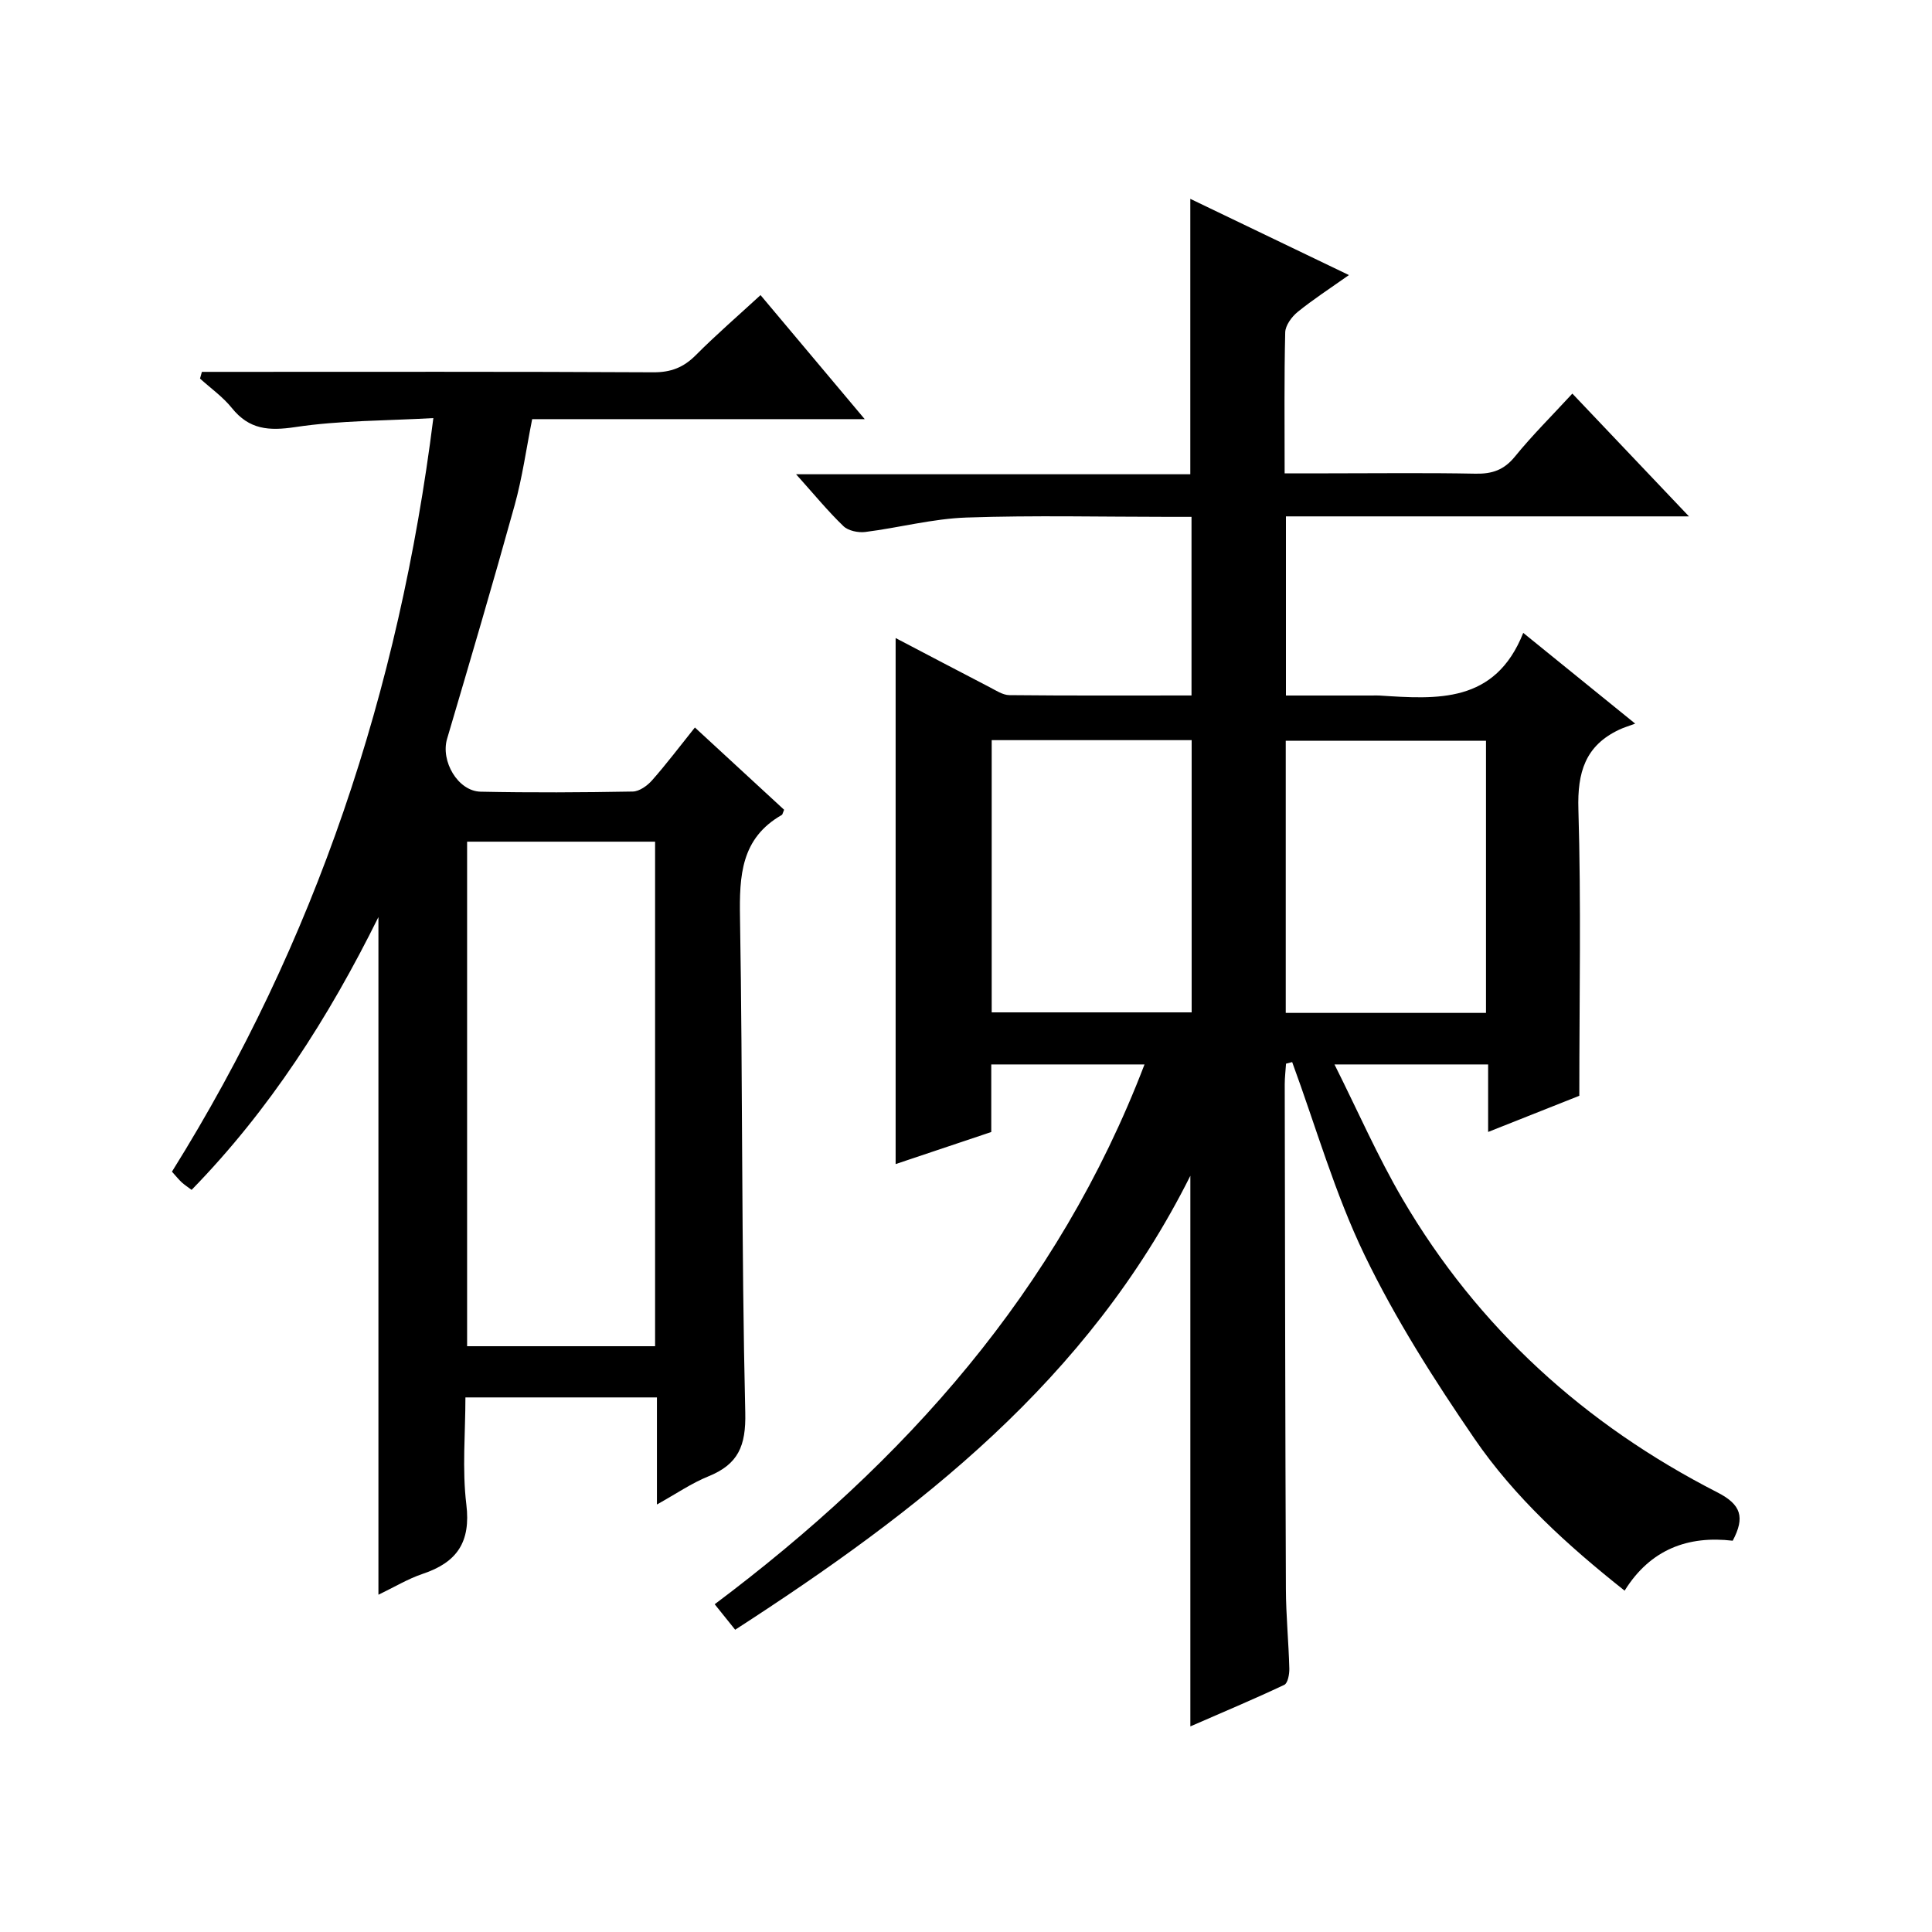
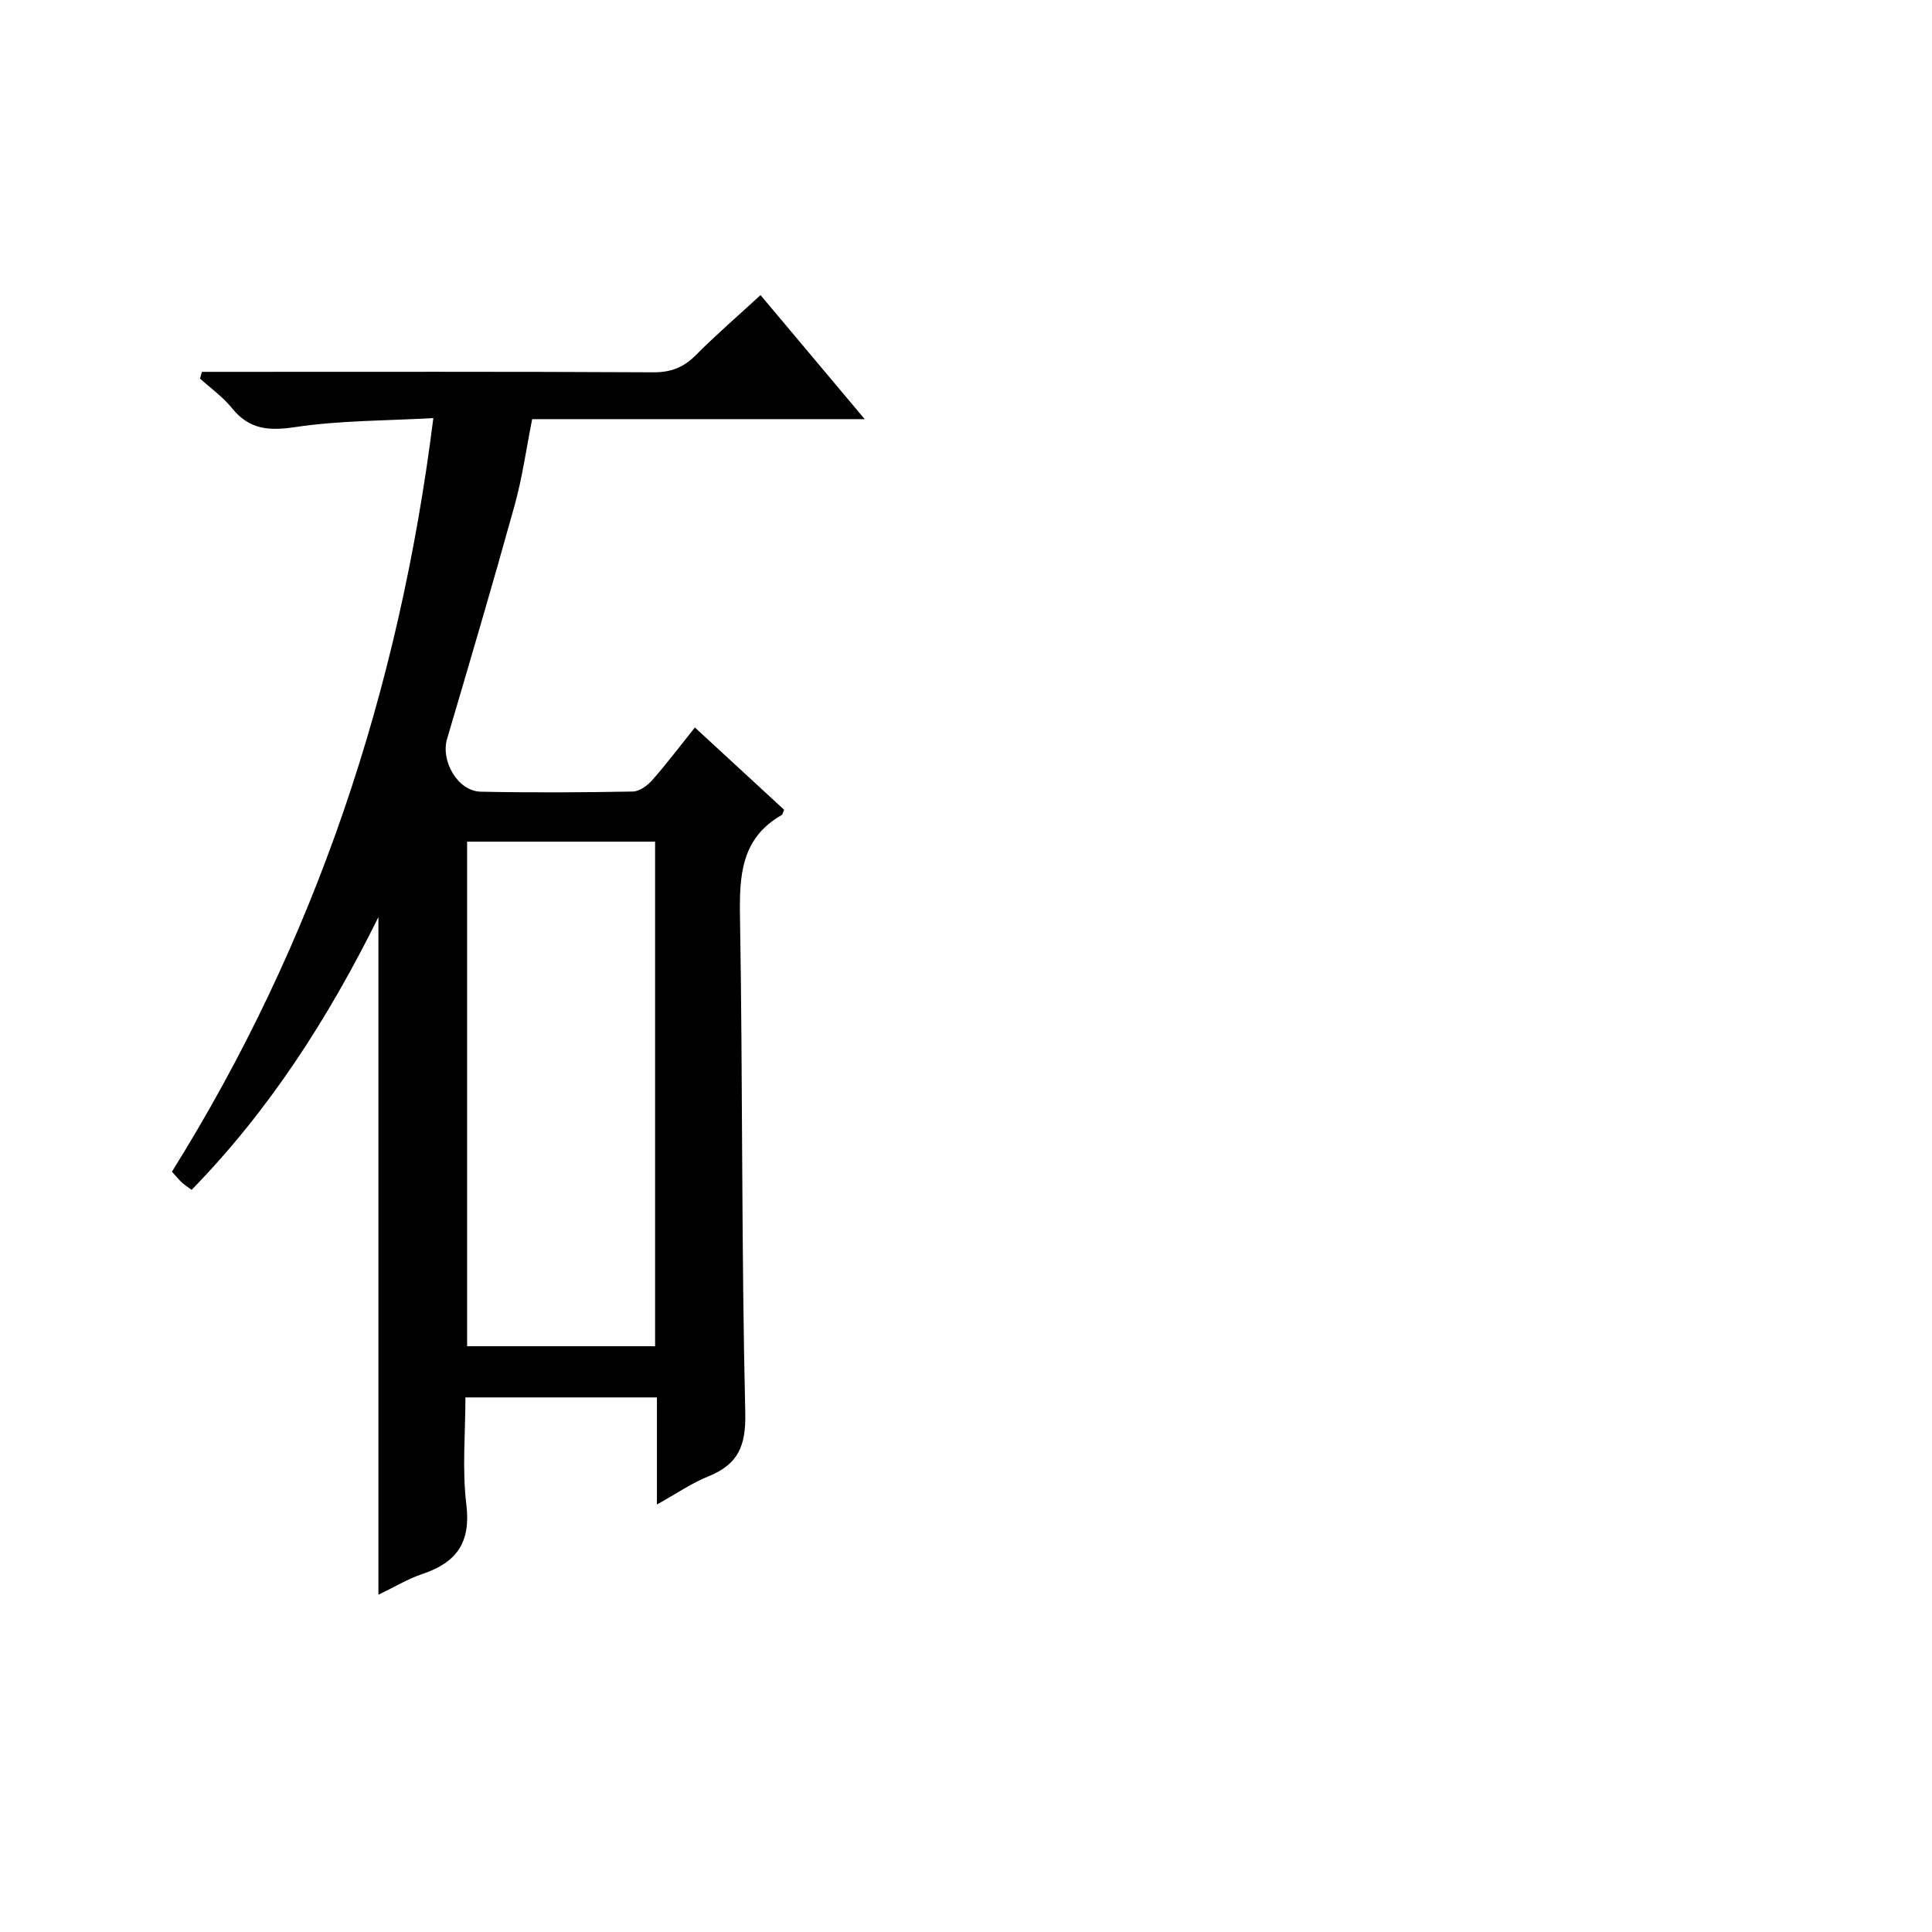
<svg xmlns="http://www.w3.org/2000/svg" version="1.1" id="ZDIC" x="0px" y="0px" viewBox="0 0 400 400" style="enable-background:new 0 0 400 400;" xml:space="preserve">
  <g>
-     <path d="M246.45,357.43c0-37.88,0-75.14,0-114c-21.23,42.45-56.26,69.42-94.24,93.99c-1.44-1.79-2.65-3.31-4.24-5.28   c39.32-29.49,71.05-64.88,88.99-111.76c-10.61,0-20.95,0-31.73,0c0,4.52,0,9.11,0,13.99c-6.75,2.26-13.2,4.42-19.8,6.64   c0-36.33,0-72.36,0-108.91c6.41,3.36,12.93,6.79,19.47,10.18c1.3,0.67,2.7,1.62,4.07,1.64c12.47,0.13,24.94,0.07,37.72,0.07   c0-12.29,0-24.22,0-36.98c-1.45,0-3.02,0-4.6,0c-14,0-28.01-0.34-41.99,0.14c-7.01,0.24-13.95,2.11-20.95,2.99   c-1.46,0.18-3.52-0.24-4.52-1.2c-3.23-3.11-6.09-6.6-9.81-10.75c27.78,0,54.73,0,81.62,0c0-19.3,0-37.89,0-57.02   c10.6,5.09,21.33,10.25,32.84,15.78c-4,2.83-7.44,5.06-10.61,7.63c-1.23,1-2.54,2.78-2.58,4.23c-0.23,9.48-0.12,18.96-0.12,29.19   c3.18,0,6.11,0,9.03,0c10.17,0,20.34-0.13,30.5,0.07c3.44,0.07,5.89-0.77,8.14-3.53c3.56-4.38,7.58-8.37,11.9-13.05   c7.89,8.31,15.59,16.42,24.14,25.42c-28.5,0-55.84,0-83.44,0c0,12.51,0,24.44,0,37.09c5.95,0,11.88,0,17.81,0c0.5,0,1-0.03,1.5,0   c11.96,0.77,23.99,1.72,29.82-12.97c7.83,6.34,14.75,11.96,23.18,18.79c-1.38,0.52-2.36,0.8-3.27,1.23   c-7.09,3.32-8.72,8.88-8.49,16.51c0.58,19.46,0.19,38.95,0.19,59.31c-5.39,2.14-11.87,4.71-18.88,7.49c0-5.01,0-9.3,0-13.98   c-10.38,0-20.45,0-31.81,0c4.82,9.61,8.93,19.05,14.09,27.86c15.64,26.7,37.75,46.71,65.2,60.75c4.88,2.5,5.75,5.11,3.16,10   c-9.18-1.09-17.04,1.74-22.38,10.34c-11.92-9.45-22.79-19.36-31.09-31.47c-8.34-12.17-16.35-24.76-22.75-38.01   c-6.16-12.76-10.08-26.6-14.99-39.96c-0.42,0.11-0.84,0.22-1.27,0.33c-0.09,1.43-0.27,2.85-0.27,4.28   c0.06,34.83,0.1,69.66,0.24,104.49c0.02,5.49,0.57,10.98,0.71,16.47c0.03,1.15-0.31,3.02-1.04,3.37   C259.51,351.84,253.01,354.57,246.45,357.43z M205.32,153.24c0,19.08,0,37.77,0,56.36c14.07,0,27.77,0,41.4,0   c0-18.98,0-37.55,0-56.36C232.87,153.24,219.29,153.24,205.32,153.24z M266.2,209.71c13.94,0,27.64,0,41.46,0   c0-18.98,0-37.66,0-56.34c-14.04,0-27.74,0-41.46,0C266.2,172.32,266.2,190.89,266.2,209.71z" />
    <path d="M162.34,167.65c-0.32,0.77-0.34,0.99-0.45,1.06c-8.5,4.84-8.83,12.61-8.68,21.31c0.58,34.15,0.28,68.31,1.09,102.45   c0.16,6.94-1.48,10.7-7.65,13.2c-3.46,1.4-6.6,3.57-10.64,5.82c0-7.79,0-14.83,0-22.17c-13.31,0-26.07,0-39.65,0   c0,7.34-0.7,14.85,0.19,22.16c0.95,7.8-1.94,11.99-9.01,14.36c-3.07,1.03-5.91,2.76-9.19,4.33c0-46.78,0-93.12,0-140.3   c-10.35,20.9-22.53,39.92-38.68,56.48c-0.8-0.6-1.47-1.03-2.05-1.56c-0.6-0.56-1.12-1.21-2.02-2.21   c29.7-47.55,47.02-99.49,54.12-156.02c-9.83,0.56-19.3,0.47-28.56,1.86c-5.52,0.83-9.57,0.52-13.16-3.95   c-1.85-2.3-4.37-4.08-6.59-6.09c0.13-0.46,0.26-0.93,0.39-1.39c1.66,0,3.32,0,4.98,0c29.5,0,58.99-0.07,88.49,0.09   c3.65,0.02,6.26-1.01,8.79-3.55c4.21-4.23,8.75-8.15,13.4-12.43c7.15,8.51,14.08,16.76,21.57,25.68c-23.35,0-45.89,0-68.85,0   c-1.23,6.18-2.04,12.09-3.62,17.79c-4.49,16.19-9.24,32.3-14,48.41c-1.35,4.57,2.21,10.82,6.95,10.93   c10.49,0.22,21,0.16,31.49-0.03c1.37-0.02,3.01-1.2,4-2.32c2.97-3.36,5.67-6.95,8.87-10.94   C150.11,156.39,156.17,161.96,162.34,167.65z M135.63,174.26c-13.22,0-25.97,0-38.92,0c0,34.99,0,69.71,0,104.46   c13.13,0,25.89,0,38.92,0C135.63,243.87,135.63,209.29,135.63,174.26z" />
  </g>
</svg>